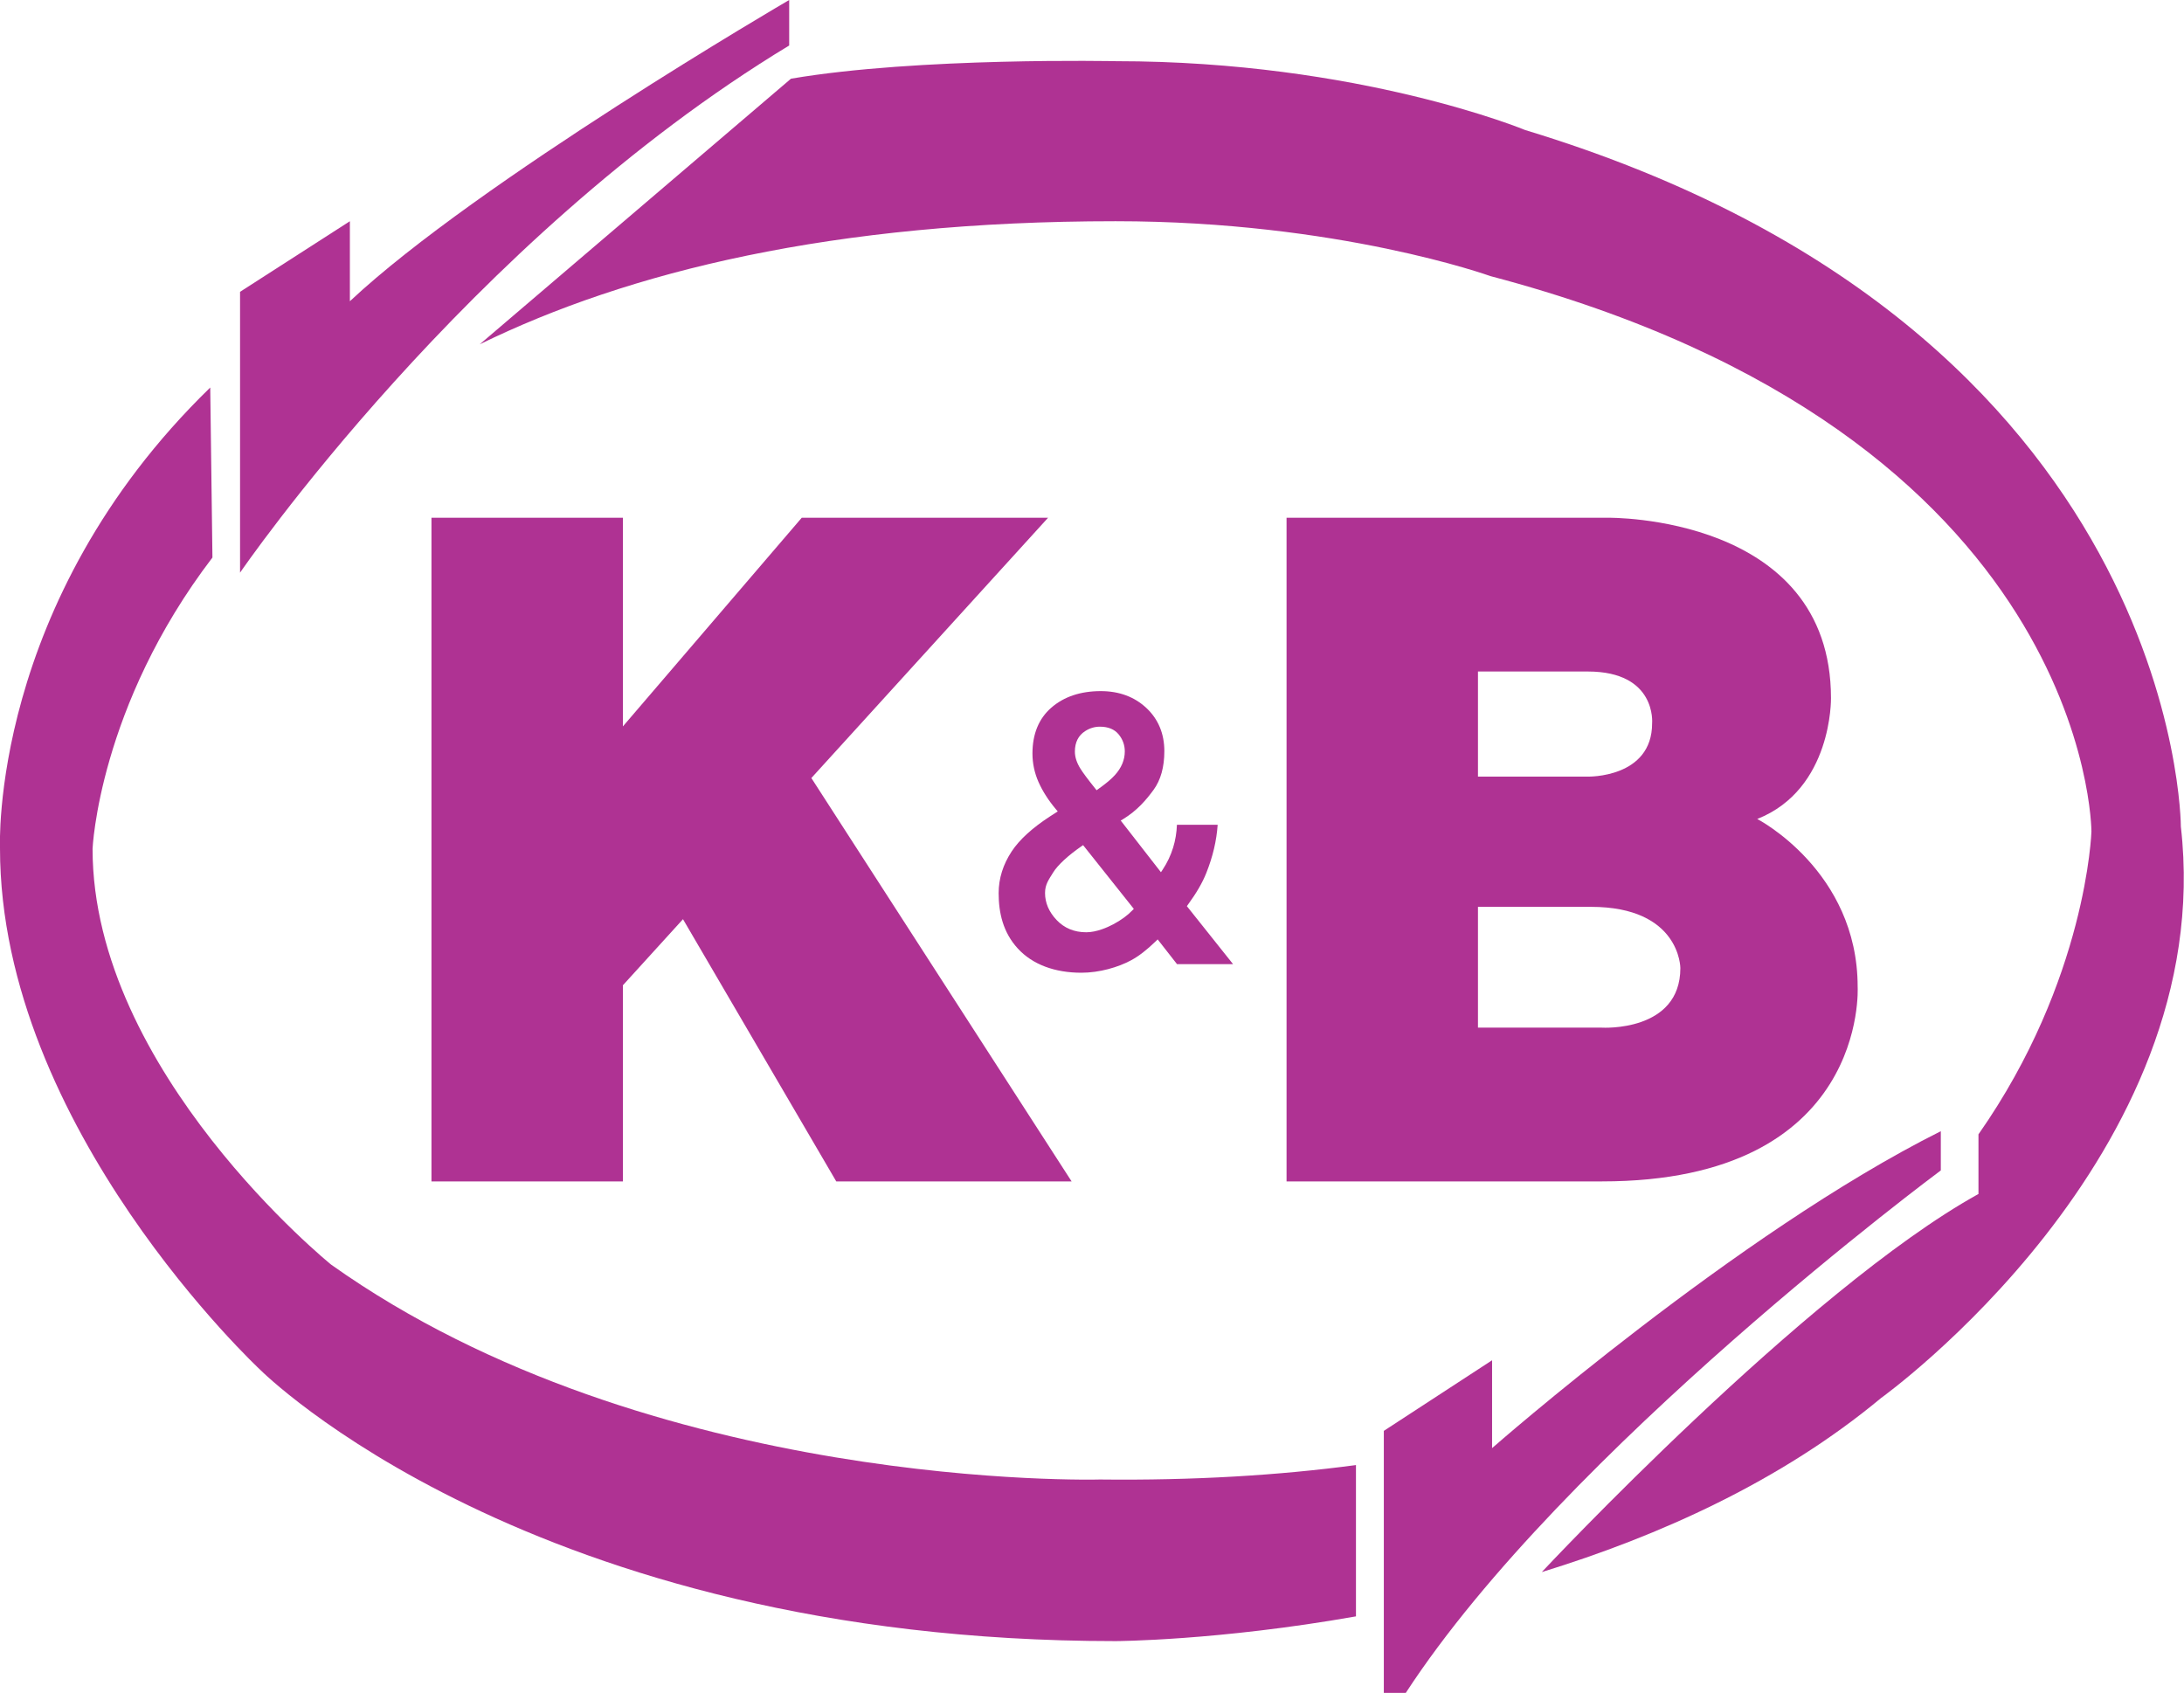
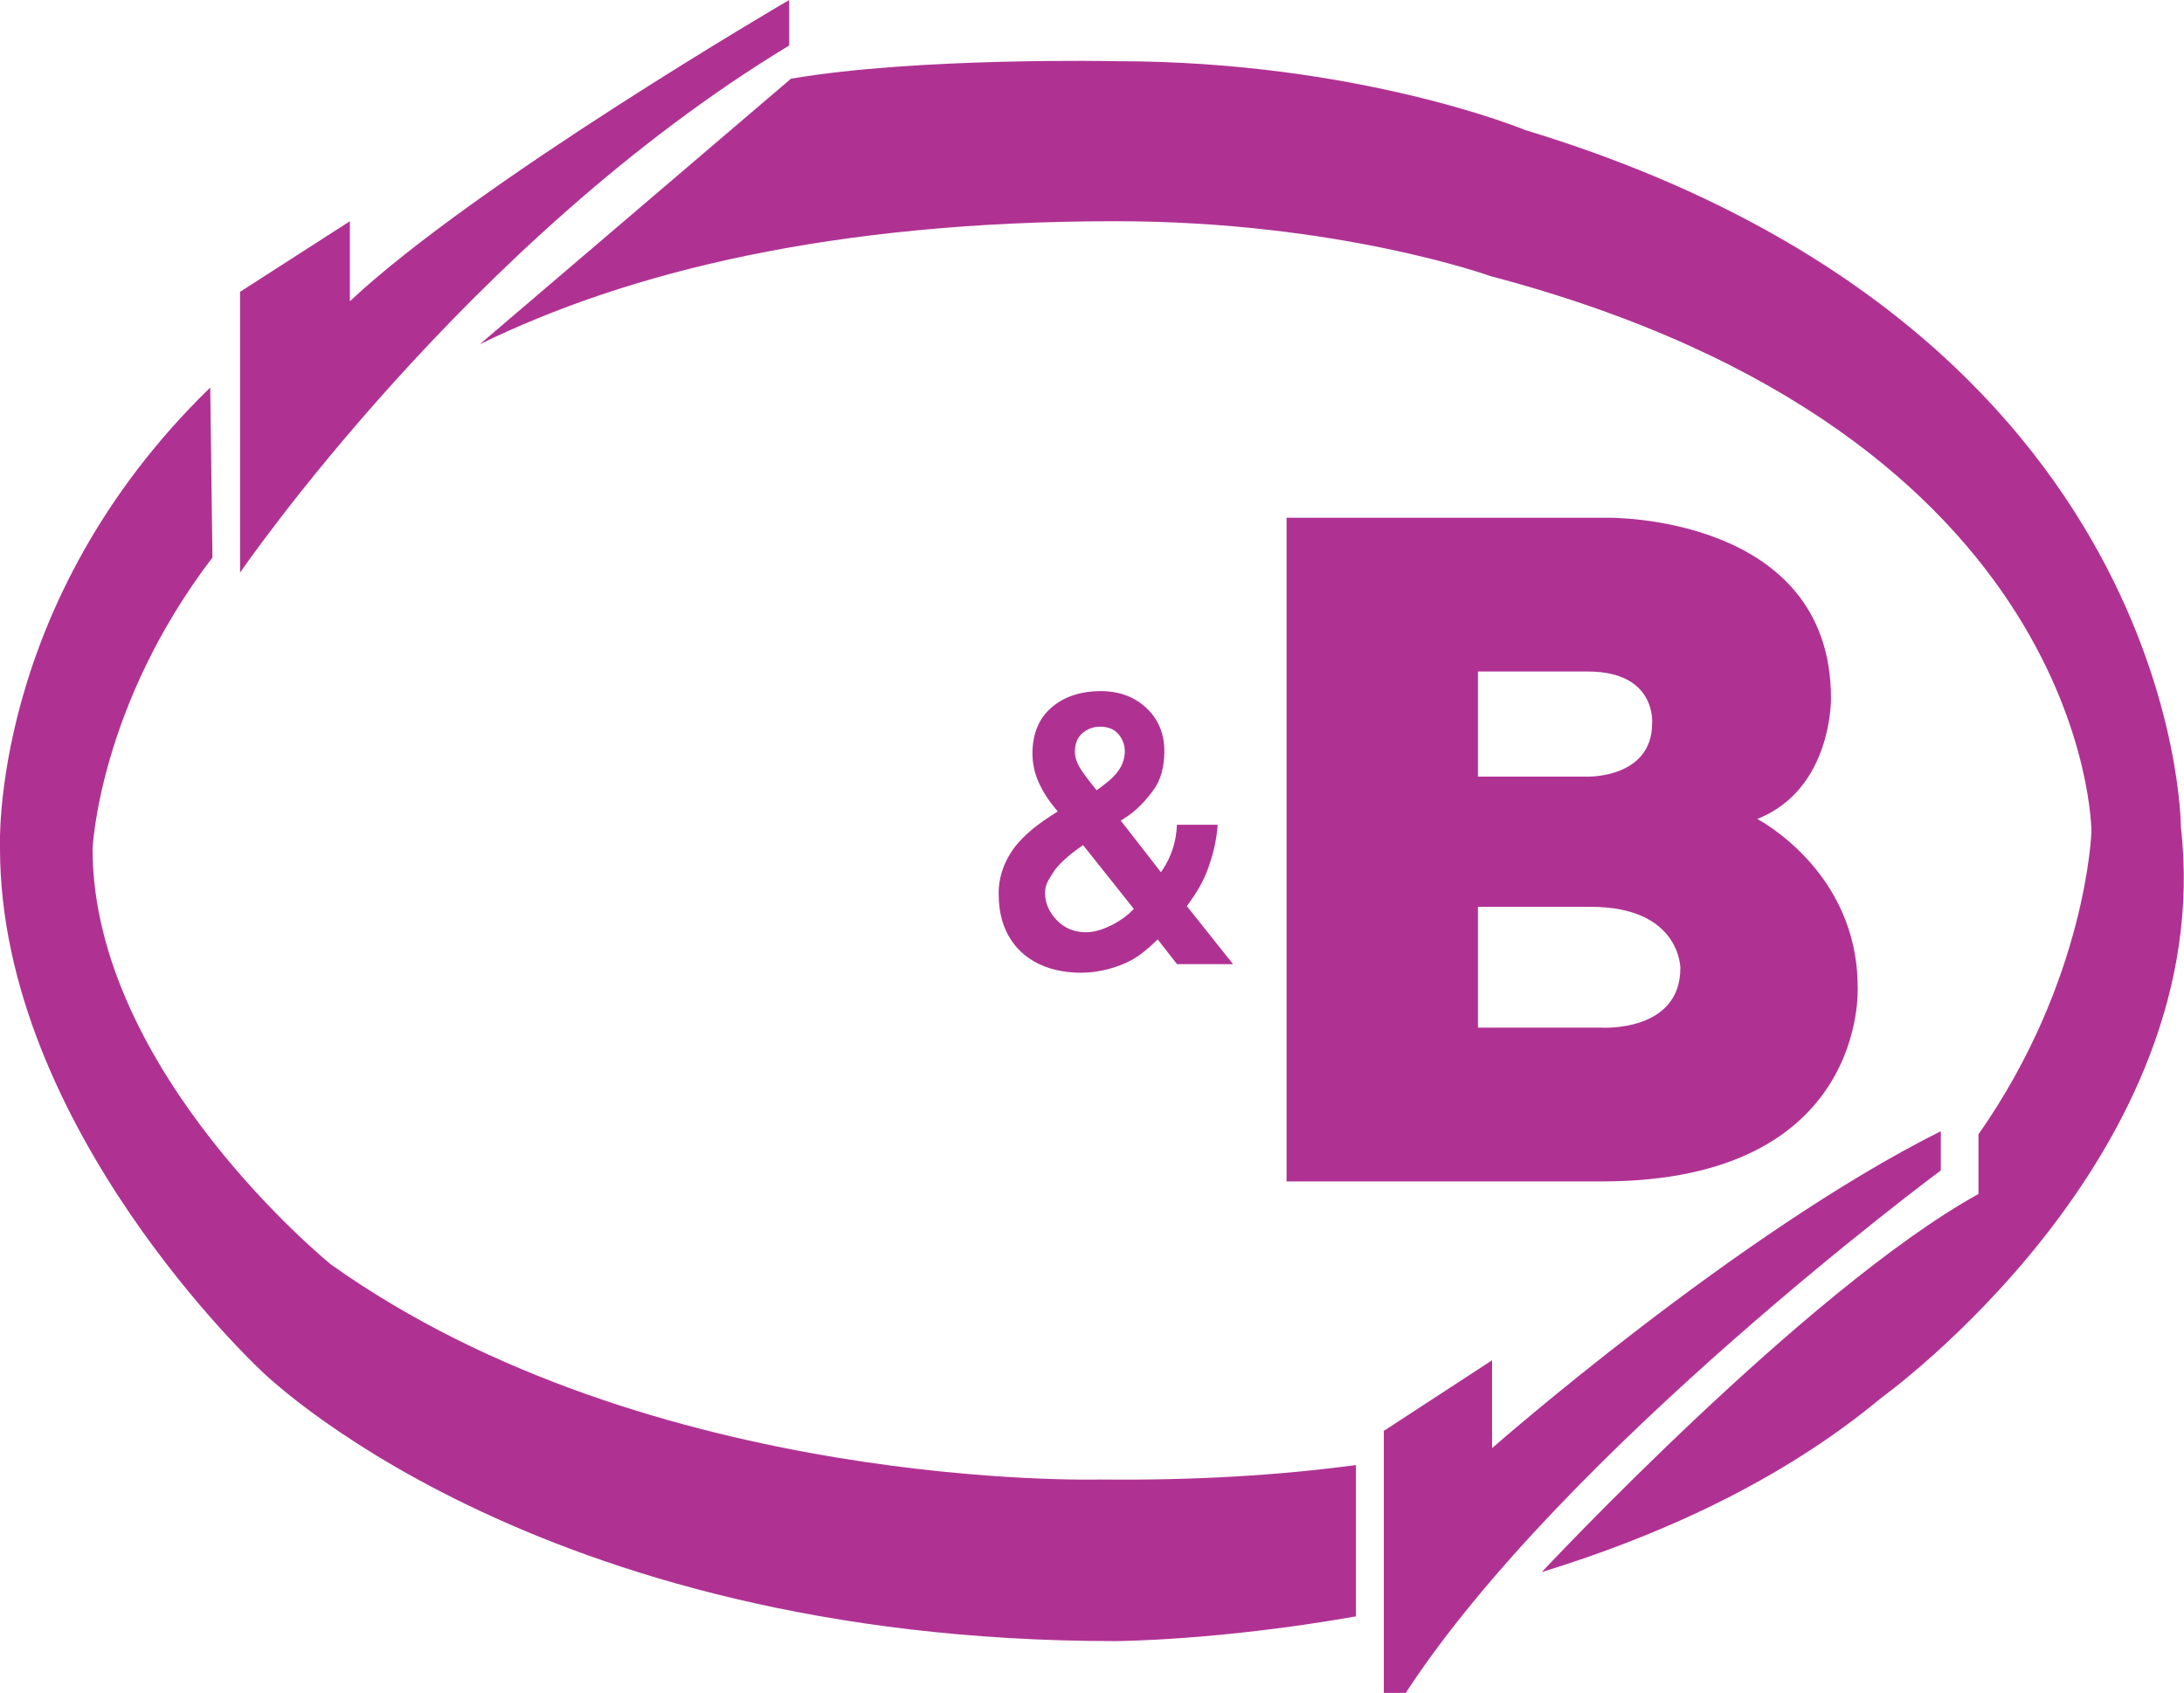
<svg xmlns="http://www.w3.org/2000/svg" version="1.1" id="Layer_1" x="0px" y="0px" viewBox="0 0 1392 1079" style="enable-background:new 0 0 1392 1079;" xml:space="preserve">
  <style type="text/css">
	.st0{fill:#AF3293;}
</style>
-   <polygon class="st0" points="683,753 517.13,495.9 668,330 511,330 397,463 397,330 275,330 275,753 397,753 397,628 435.31,585.87   533,753 " />
  <path class="st0" d="M1184,629c0-74-64-107-64-107c48-19,47-77,47-77c0-117-142-115-142-115h-83h-81h-41v423h41h81h79  C1191,753,1184,629,1184,629z M1012,428c44,0,41,33,41,33c0,35-41,34-41,34h-70v-67H1012z M1021,655h-79v-77h72c57,0,57,39,57,39  C1071,658,1021,655,1021,655z" />
  <path class="st0" d="M756.46,577.55l0.67-0.92c5.4-7.36,9.34-14.16,11.72-20.21c4.12-10.31,6.56-20.63,7.24-30.71h-25.96  c-0.19,5.04-1.01,9.91-2.41,14.48c-1.54,5-3.77,9.72-6.63,14.01l-1.15,1.74L714.3,523l1.46-0.87c8.98-5.43,14.88-12.4,19.5-18.73  c4.55-6.24,6.85-14.53,6.85-24.63c0-11.12-3.84-20.37-11.43-27.5c-7.62-7.15-17.4-10.77-29.09-10.77  c-12.88,0-23.48,3.55-31.52,10.55c-7.98,6.95-12.02,16.78-12.02,29.22c0,6.27,1.3,12.4,3.88,18.22c2.61,5.86,6.35,11.71,11.13,17.37  l1.11,1.32l-5,3.22c-11.23,7.31-19.42,14.79-24.33,22.22c-5.53,8.37-8.34,17.34-8.34,26.66c0,12.49,2.78,25.02,12.22,35.29  c9.38,10.24,23.66,15.43,40.47,15.43c11.55,0,23.49-3.47,31.8-7.97c4.78-2.57,10.05-6.64,15.66-12.11l1.2-1.17l12.35,15.79h35.72  L756.46,577.55z M691.74,465.93c2.84-1.83,5.96-2.76,9.25-2.76c5.3,0,9.33,1.64,11.99,4.89c2.6,3.16,3.92,6.81,3.92,10.86  c0,5.43-2.13,10.52-6.34,15.14c-2.14,2.42-5.67,5.38-10.48,8.79l-1.14,0.83l-0.9-1.11c-4.77-5.96-7.92-10.2-9.39-12.6  c-2.36-3.75-3.56-7.43-3.56-10.93C685.09,473.12,687.33,468.71,691.74,465.93z M721.74,580.23c-3.12,3.27-7.24,6.27-12.23,8.92  c-3.56,1.89-10.52,5.06-17.18,5.06c-7.64,0-14-2.64-18.9-7.83c-2.43-2.57-4.28-5.32-5.51-8.18c-1.23-2.89-1.85-5.92-1.85-9.02  c0-5.5,2.42-8.6,5.22-13.15c2.83-4.59,9.51-10.78,17.87-16.55l1.17-0.81l32.32,40.62L721.74,580.23z" />
  <path class="st0" d="M864.24,933.8v96.44C776.04,1045.79,711,1046,711,1046c-373,0-545.16-172.94-545.16-172.94S0,718.79,0,540.69  C0,540.69-7,384,134,247l1.4,108.36C62.85,450.35,59,541,59,541c0,142,152,265,152,265c204,145,490,137,490,137  C760.91,943.68,815.15,940.35,864.24,933.8z" />
  <path class="st0" d="M1199,891c-63.82,53.13-141.69,88.05-216.32,111c0,0,168.32-180,278.32-241v-38c69.08-98.57,72-193,72-193  s0-253-383-354c0,0-97-35-239-35c-180.33,0-310.82,32.26-405.24,78.46l198.38-169.3C585.28,36.33,711.37,39,711.37,39  c154.93,0,260.76,43.9,260.76,43.9C1390,209.58,1390,526.89,1390,526.89C1414,736.79,1199,891,1199,891z" />
  <path class="st0" d="M882,912l69-45v56c0,0,156-137,286-202v25c0,0-240,178-341,333h-14V912z" />
  <path class="st0" d="M153,186v179c0,0,145-212,350-336V0c0,0-199,116-280,192v-51L153,186z" />
</svg>